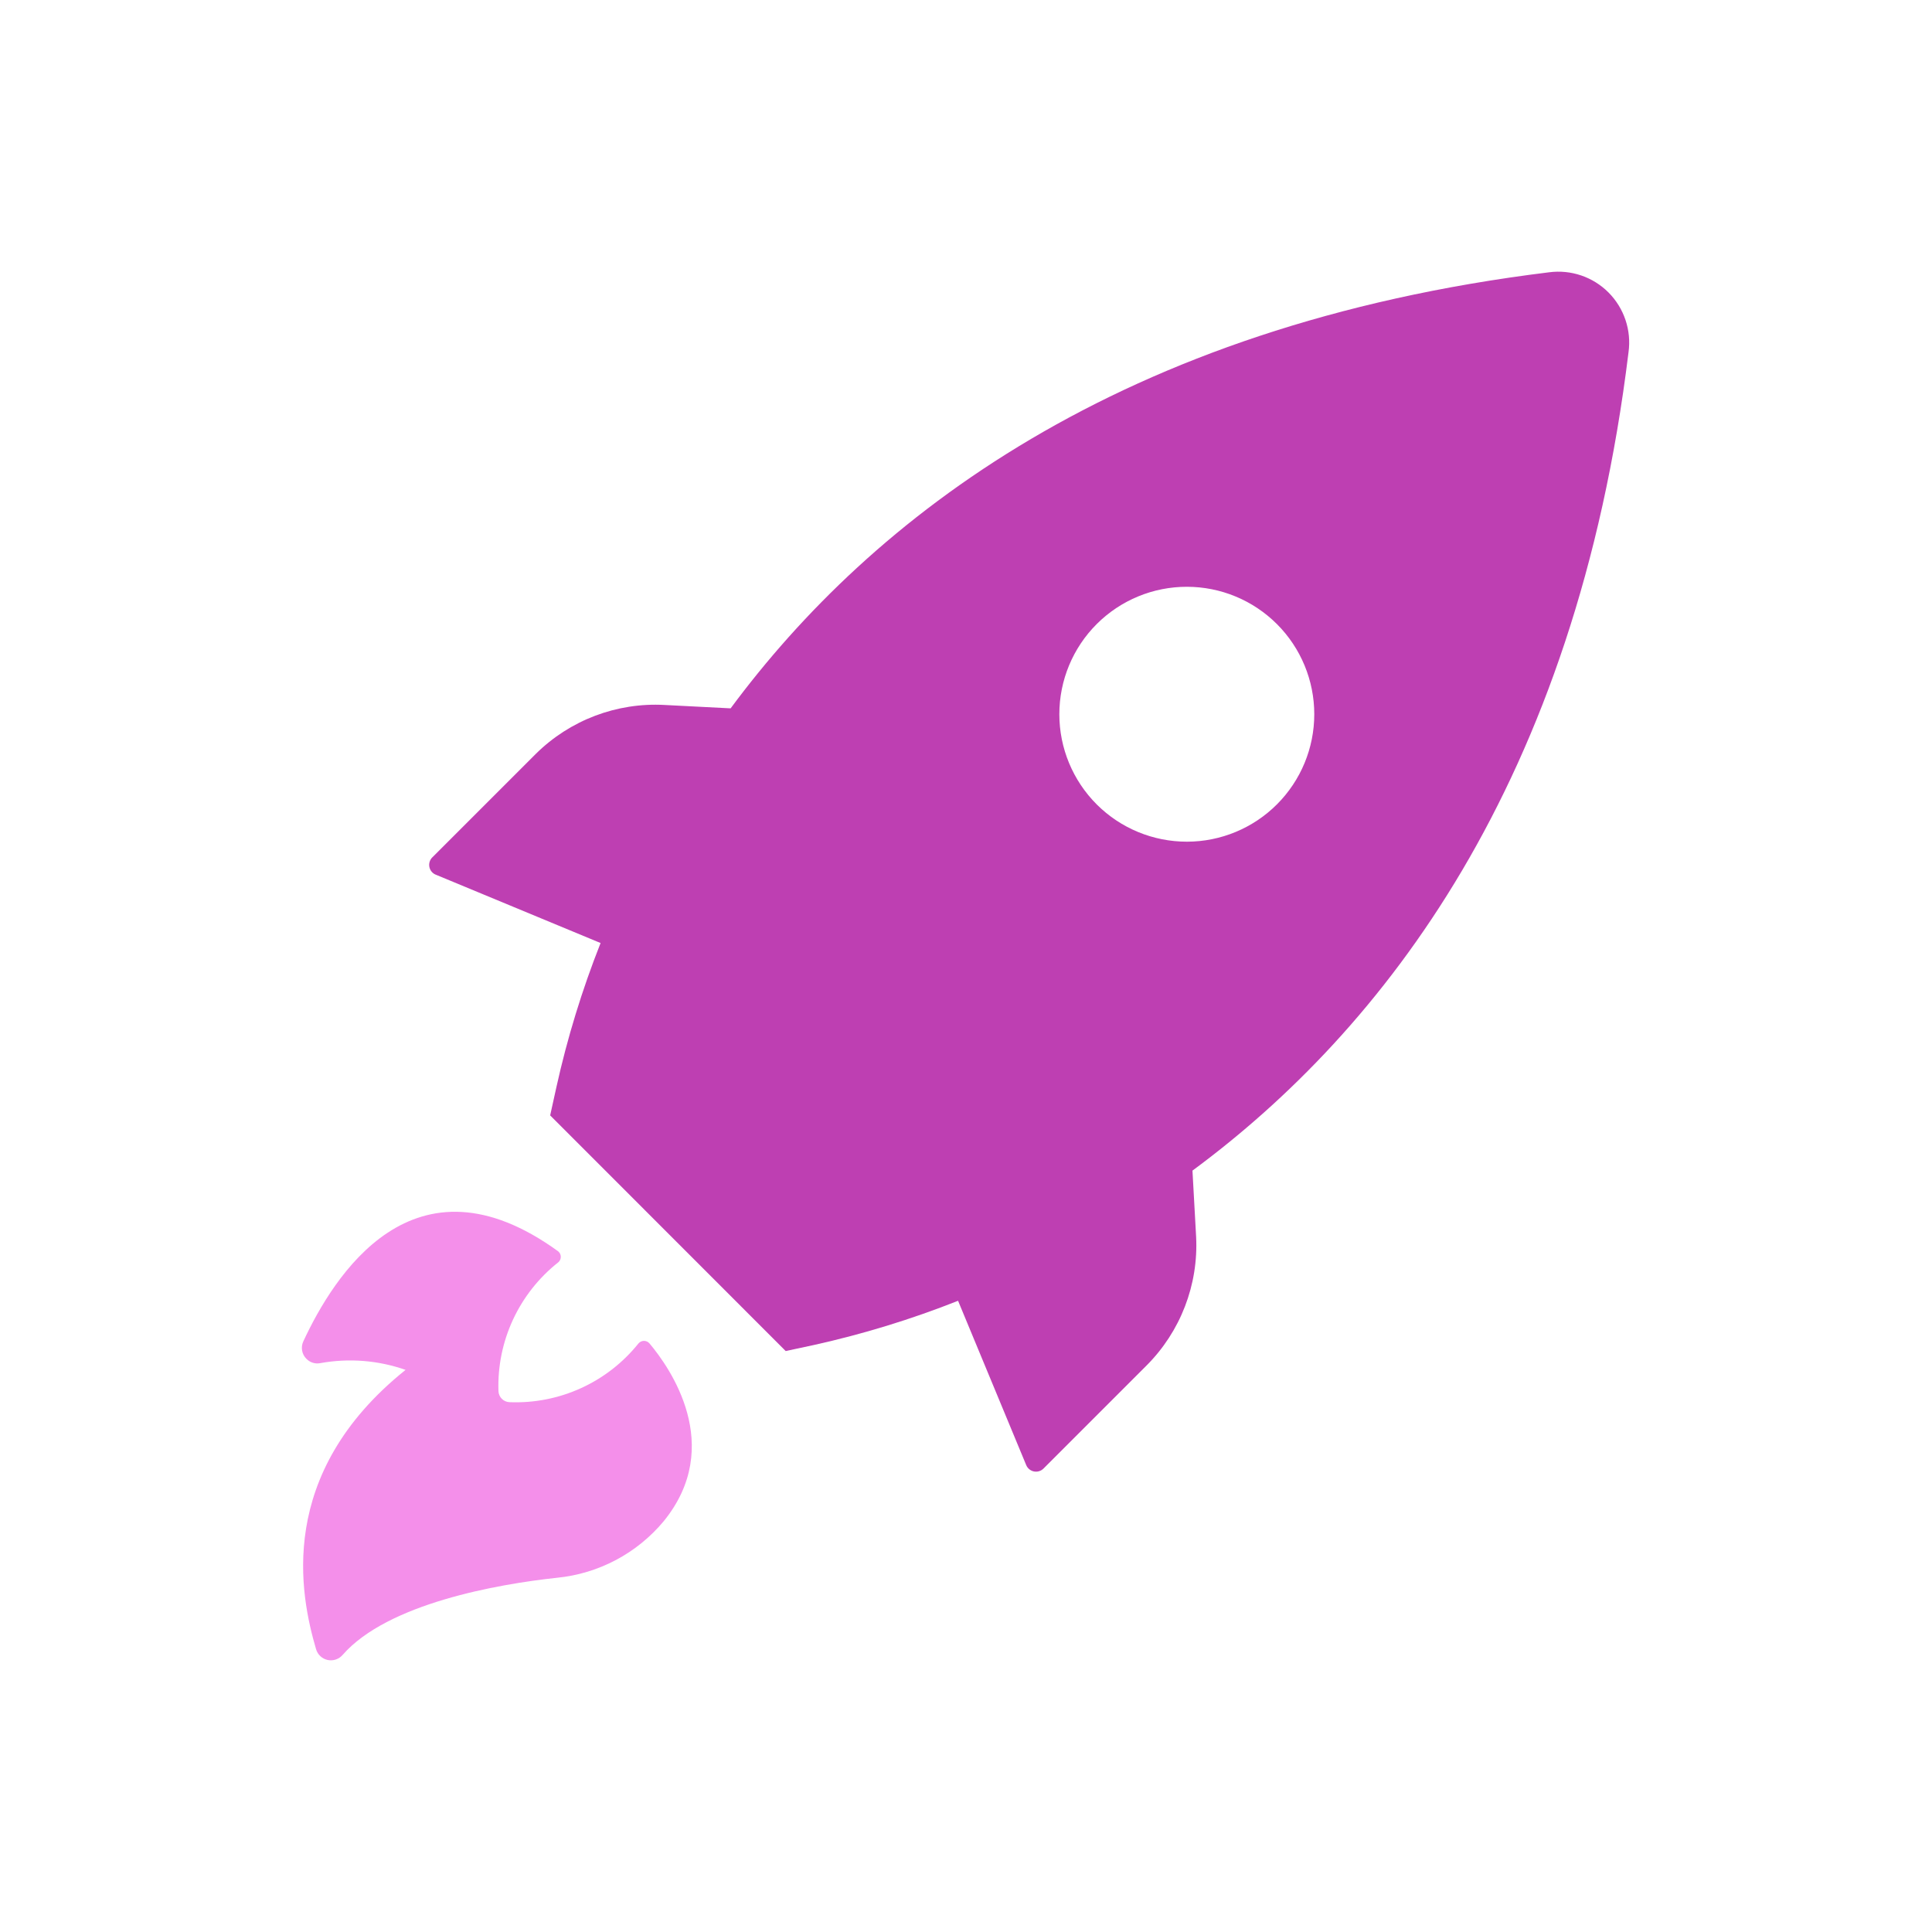
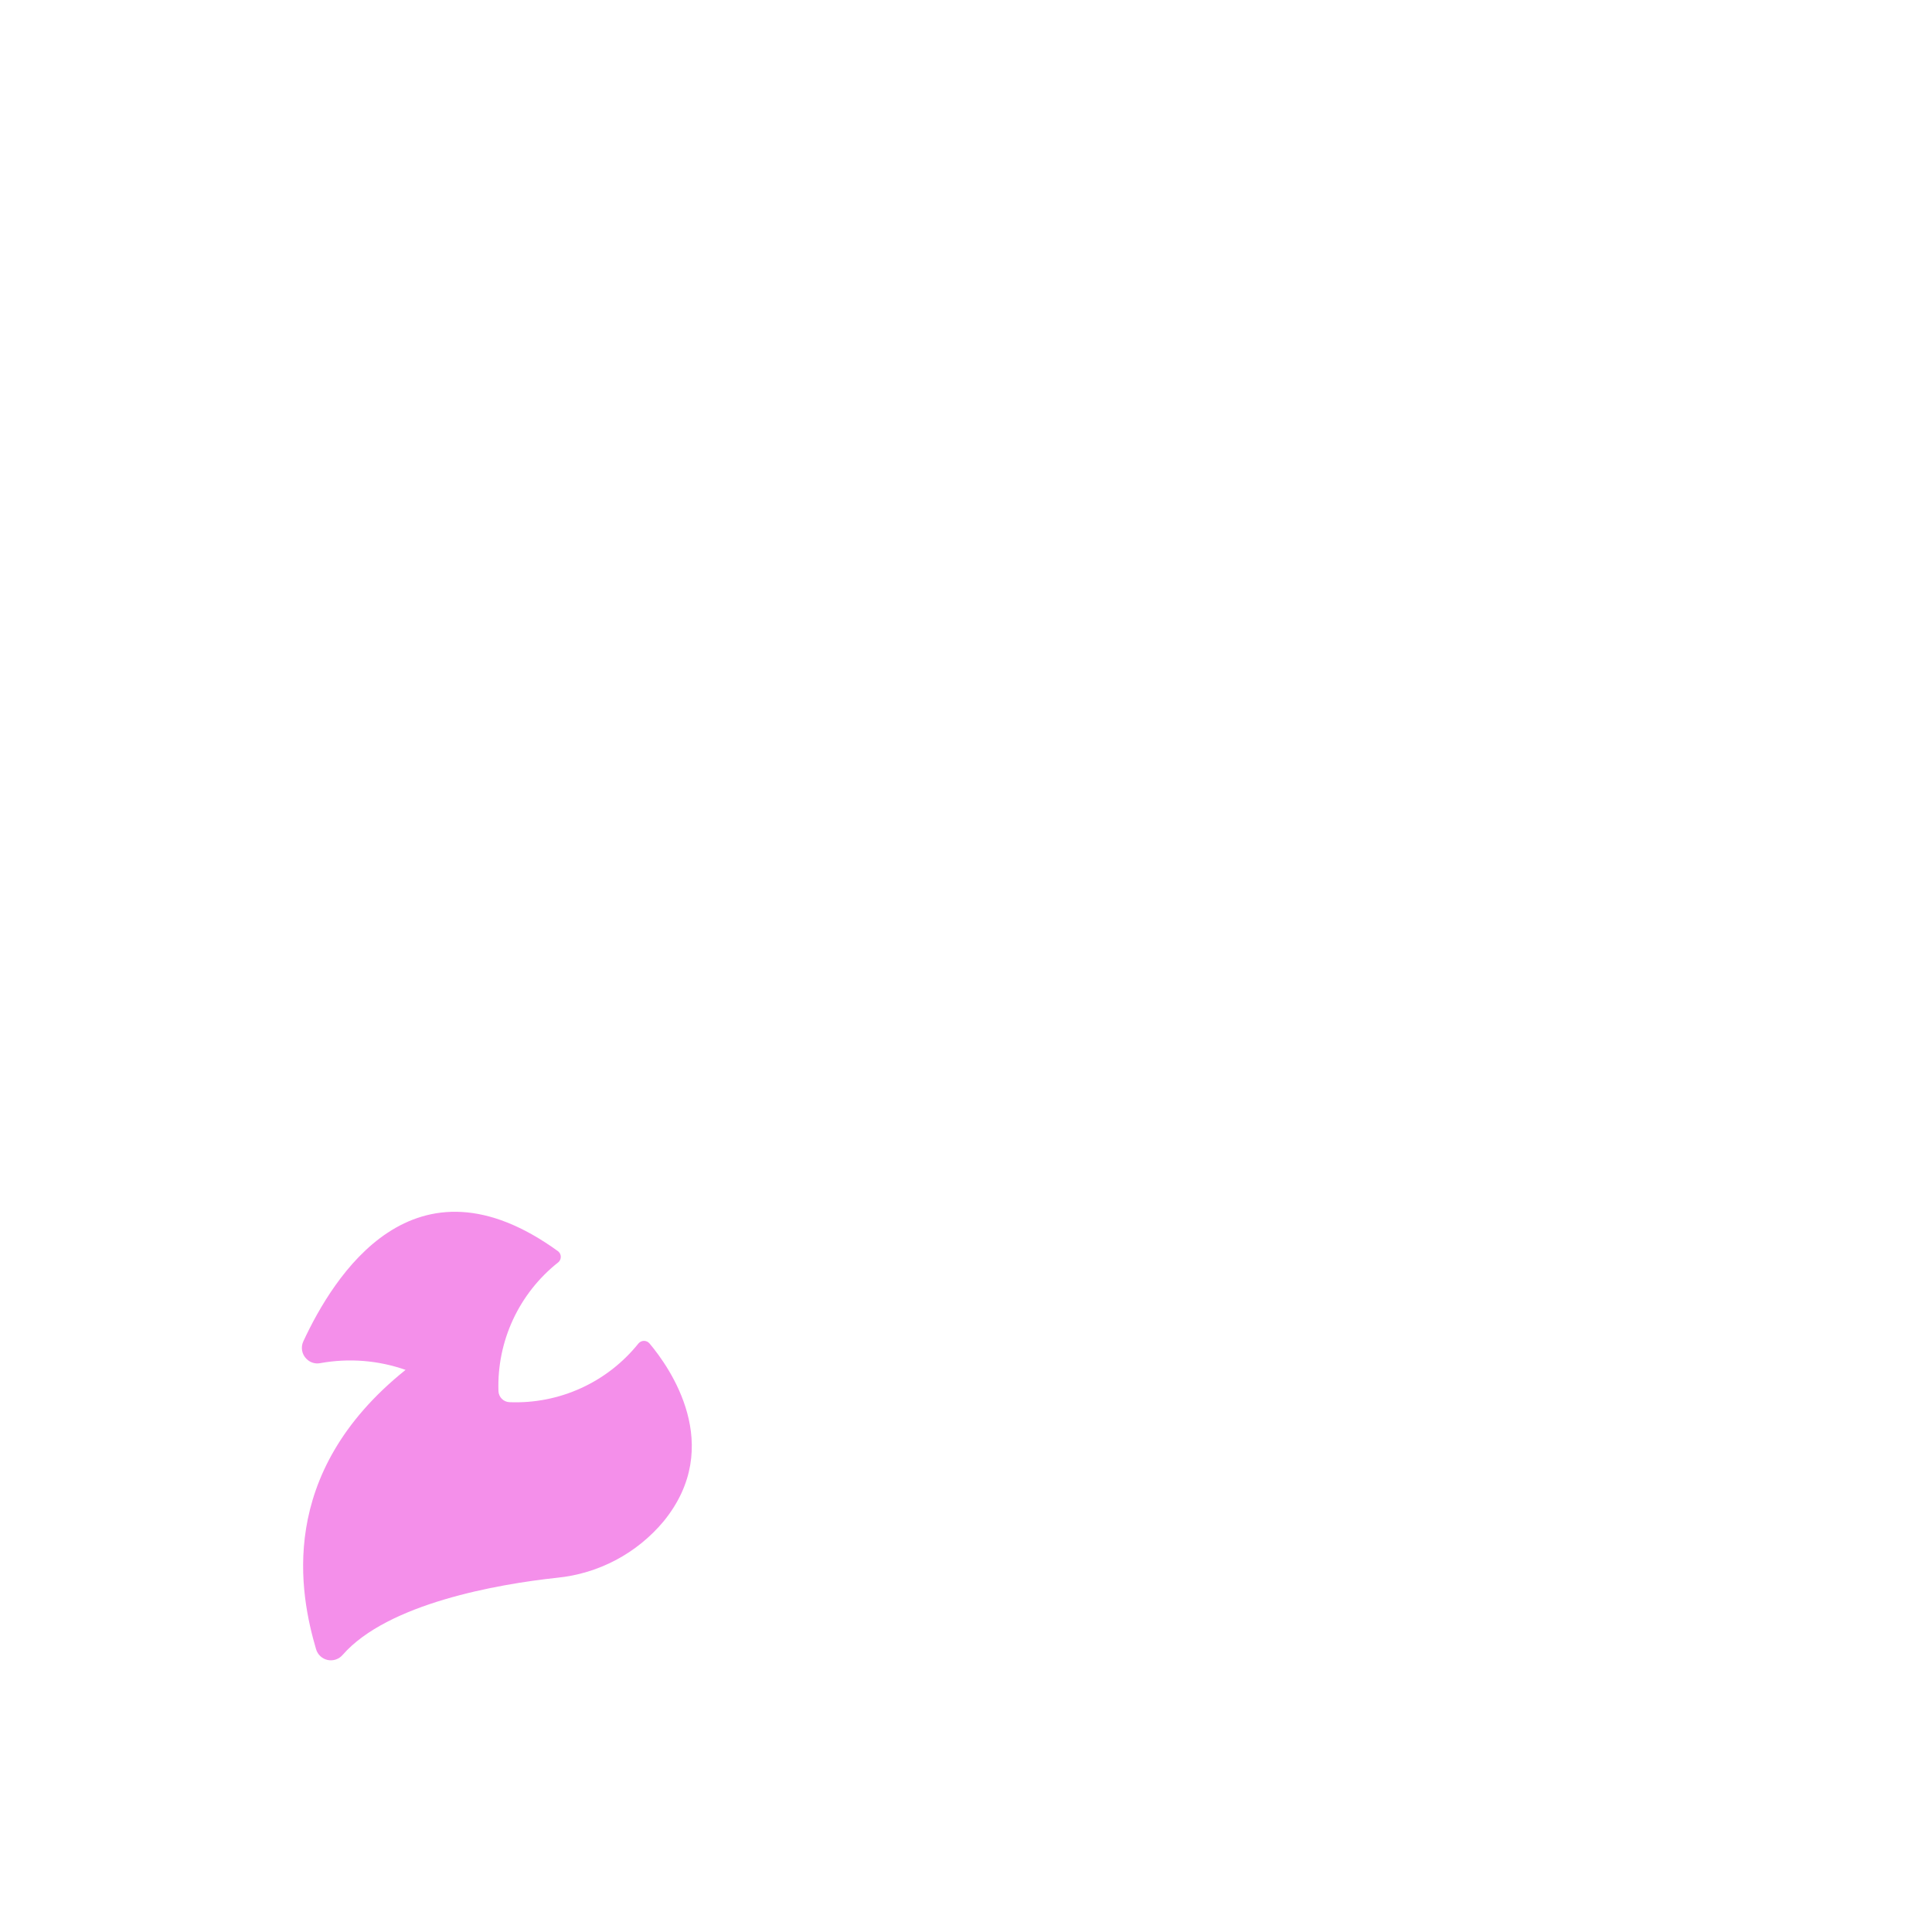
<svg xmlns="http://www.w3.org/2000/svg" width="64" height="64" viewBox="0 0 64 64" fill="none">
-   <path d="M14.453 28.982L19.895 31.239C19.282 32.788 18.792 34.384 18.432 36.01L18.225 36.949L26.027 44.755L26.965 44.554C28.592 44.193 30.188 43.704 31.737 43.09L33.994 48.532C34.039 48.642 34.136 48.721 34.252 48.744C34.368 48.767 34.488 48.729 34.57 48.645L37.981 45.234C39.106 44.108 39.703 42.559 39.623 40.969L39.502 38.778C45.816 34.115 52.206 25.938 53.947 11.666C54.047 10.941 53.802 10.211 53.286 9.691C52.77 9.172 52.041 8.924 51.315 9.02C37.047 10.775 28.866 17.169 24.203 23.465L22.016 23.353C20.43 23.266 18.881 23.855 17.752 24.971L14.341 28.382C14.245 28.464 14.2 28.591 14.223 28.715C14.246 28.839 14.334 28.941 14.453 28.982ZM36.334 20.669C37.127 19.879 38.201 19.436 39.32 19.438C40.439 19.439 41.511 19.884 42.302 20.676C43.093 21.467 43.537 22.541 43.537 23.66C43.537 24.779 43.093 25.852 42.302 26.644C41.512 27.435 40.439 27.881 39.32 27.882C38.201 27.883 37.127 27.441 36.334 26.651C35.539 25.858 35.092 24.782 35.092 23.66C35.092 22.537 35.539 21.461 36.334 20.669Z" fill="#BE3FB2" />
  <path d="M10.62 45.154C11.562 44.985 12.531 45.062 13.435 45.379C9.128 48.832 9.944 52.839 10.47 54.631C10.522 54.812 10.67 54.95 10.854 54.989C11.039 55.028 11.23 54.963 11.352 54.819C12.839 53.12 16.48 52.477 18.45 52.266C19.83 52.13 21.101 51.456 21.988 50.39C24.019 47.889 22.185 45.299 21.518 44.506C21.473 44.451 21.405 44.418 21.333 44.418C21.261 44.418 21.193 44.451 21.148 44.506C20.113 45.795 18.529 46.515 16.878 46.449C16.679 46.441 16.52 46.282 16.512 46.083C16.457 44.425 17.194 42.84 18.497 41.813C18.548 41.768 18.577 41.703 18.577 41.635C18.577 41.567 18.548 41.502 18.497 41.457C13.697 37.967 11.047 42.287 10.047 44.436C9.957 44.631 9.998 44.862 10.151 45.013C10.272 45.138 10.449 45.191 10.62 45.154Z" fill="#F48FEA" />
</svg>